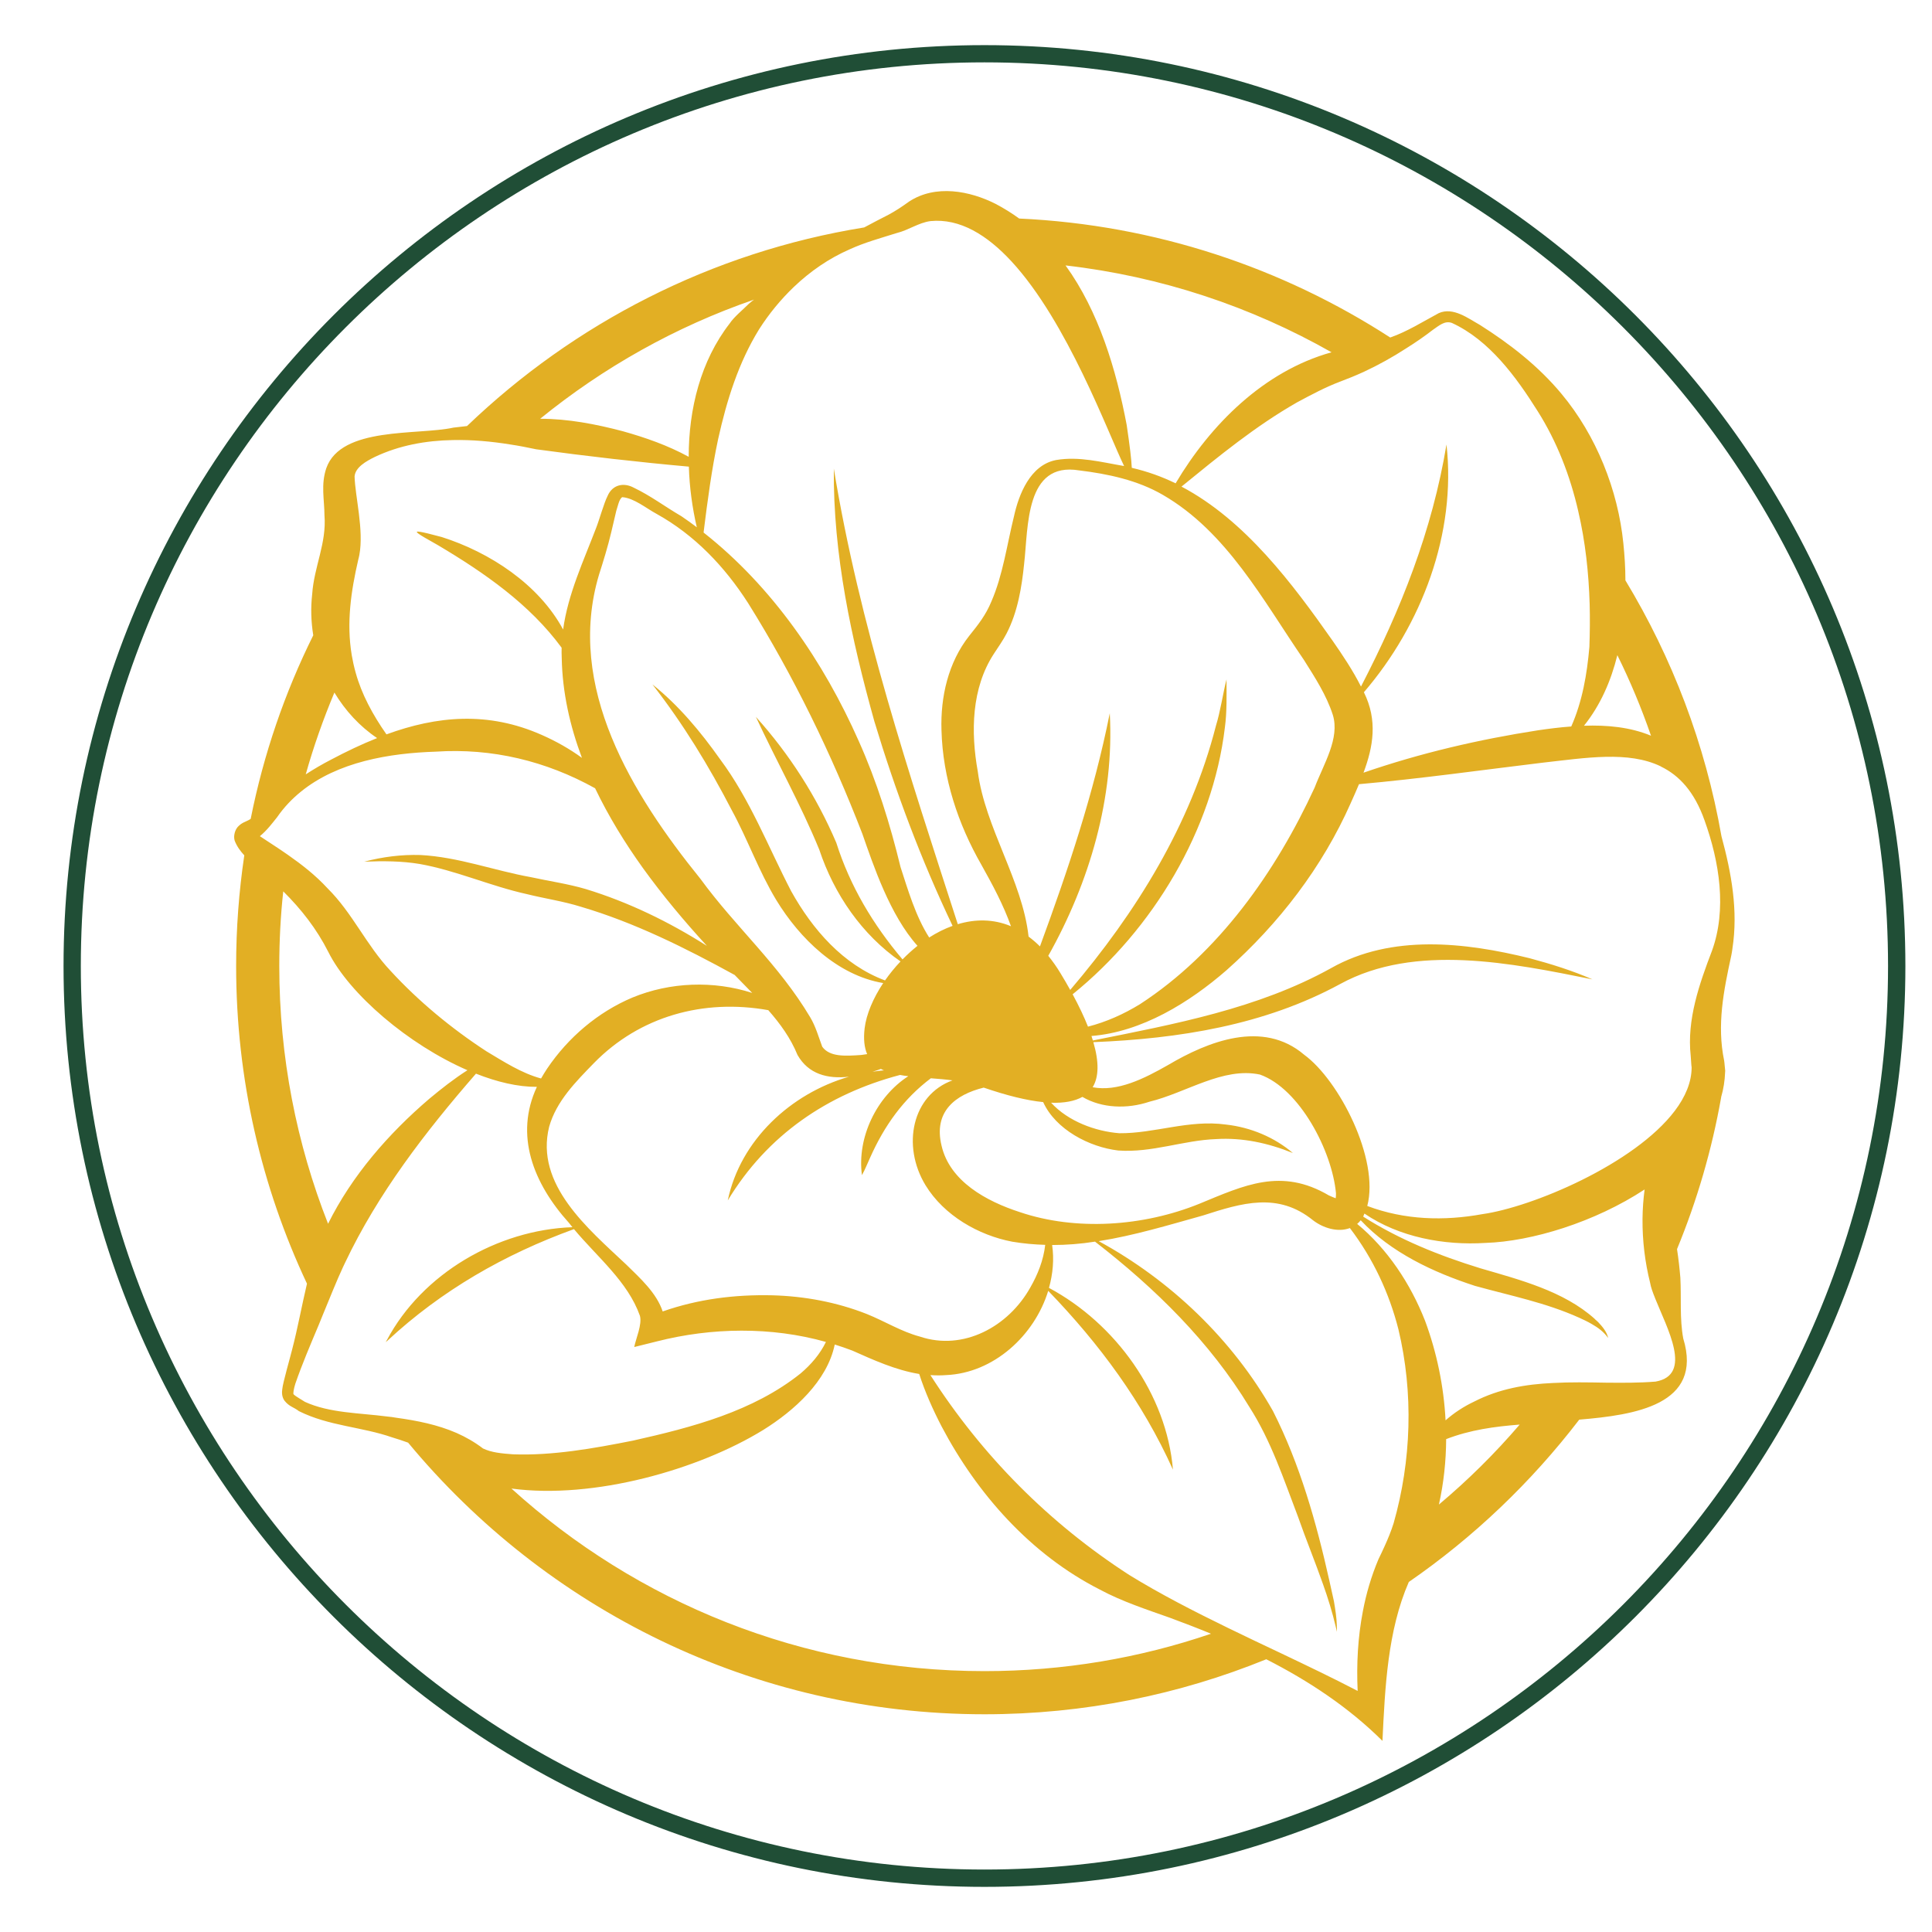
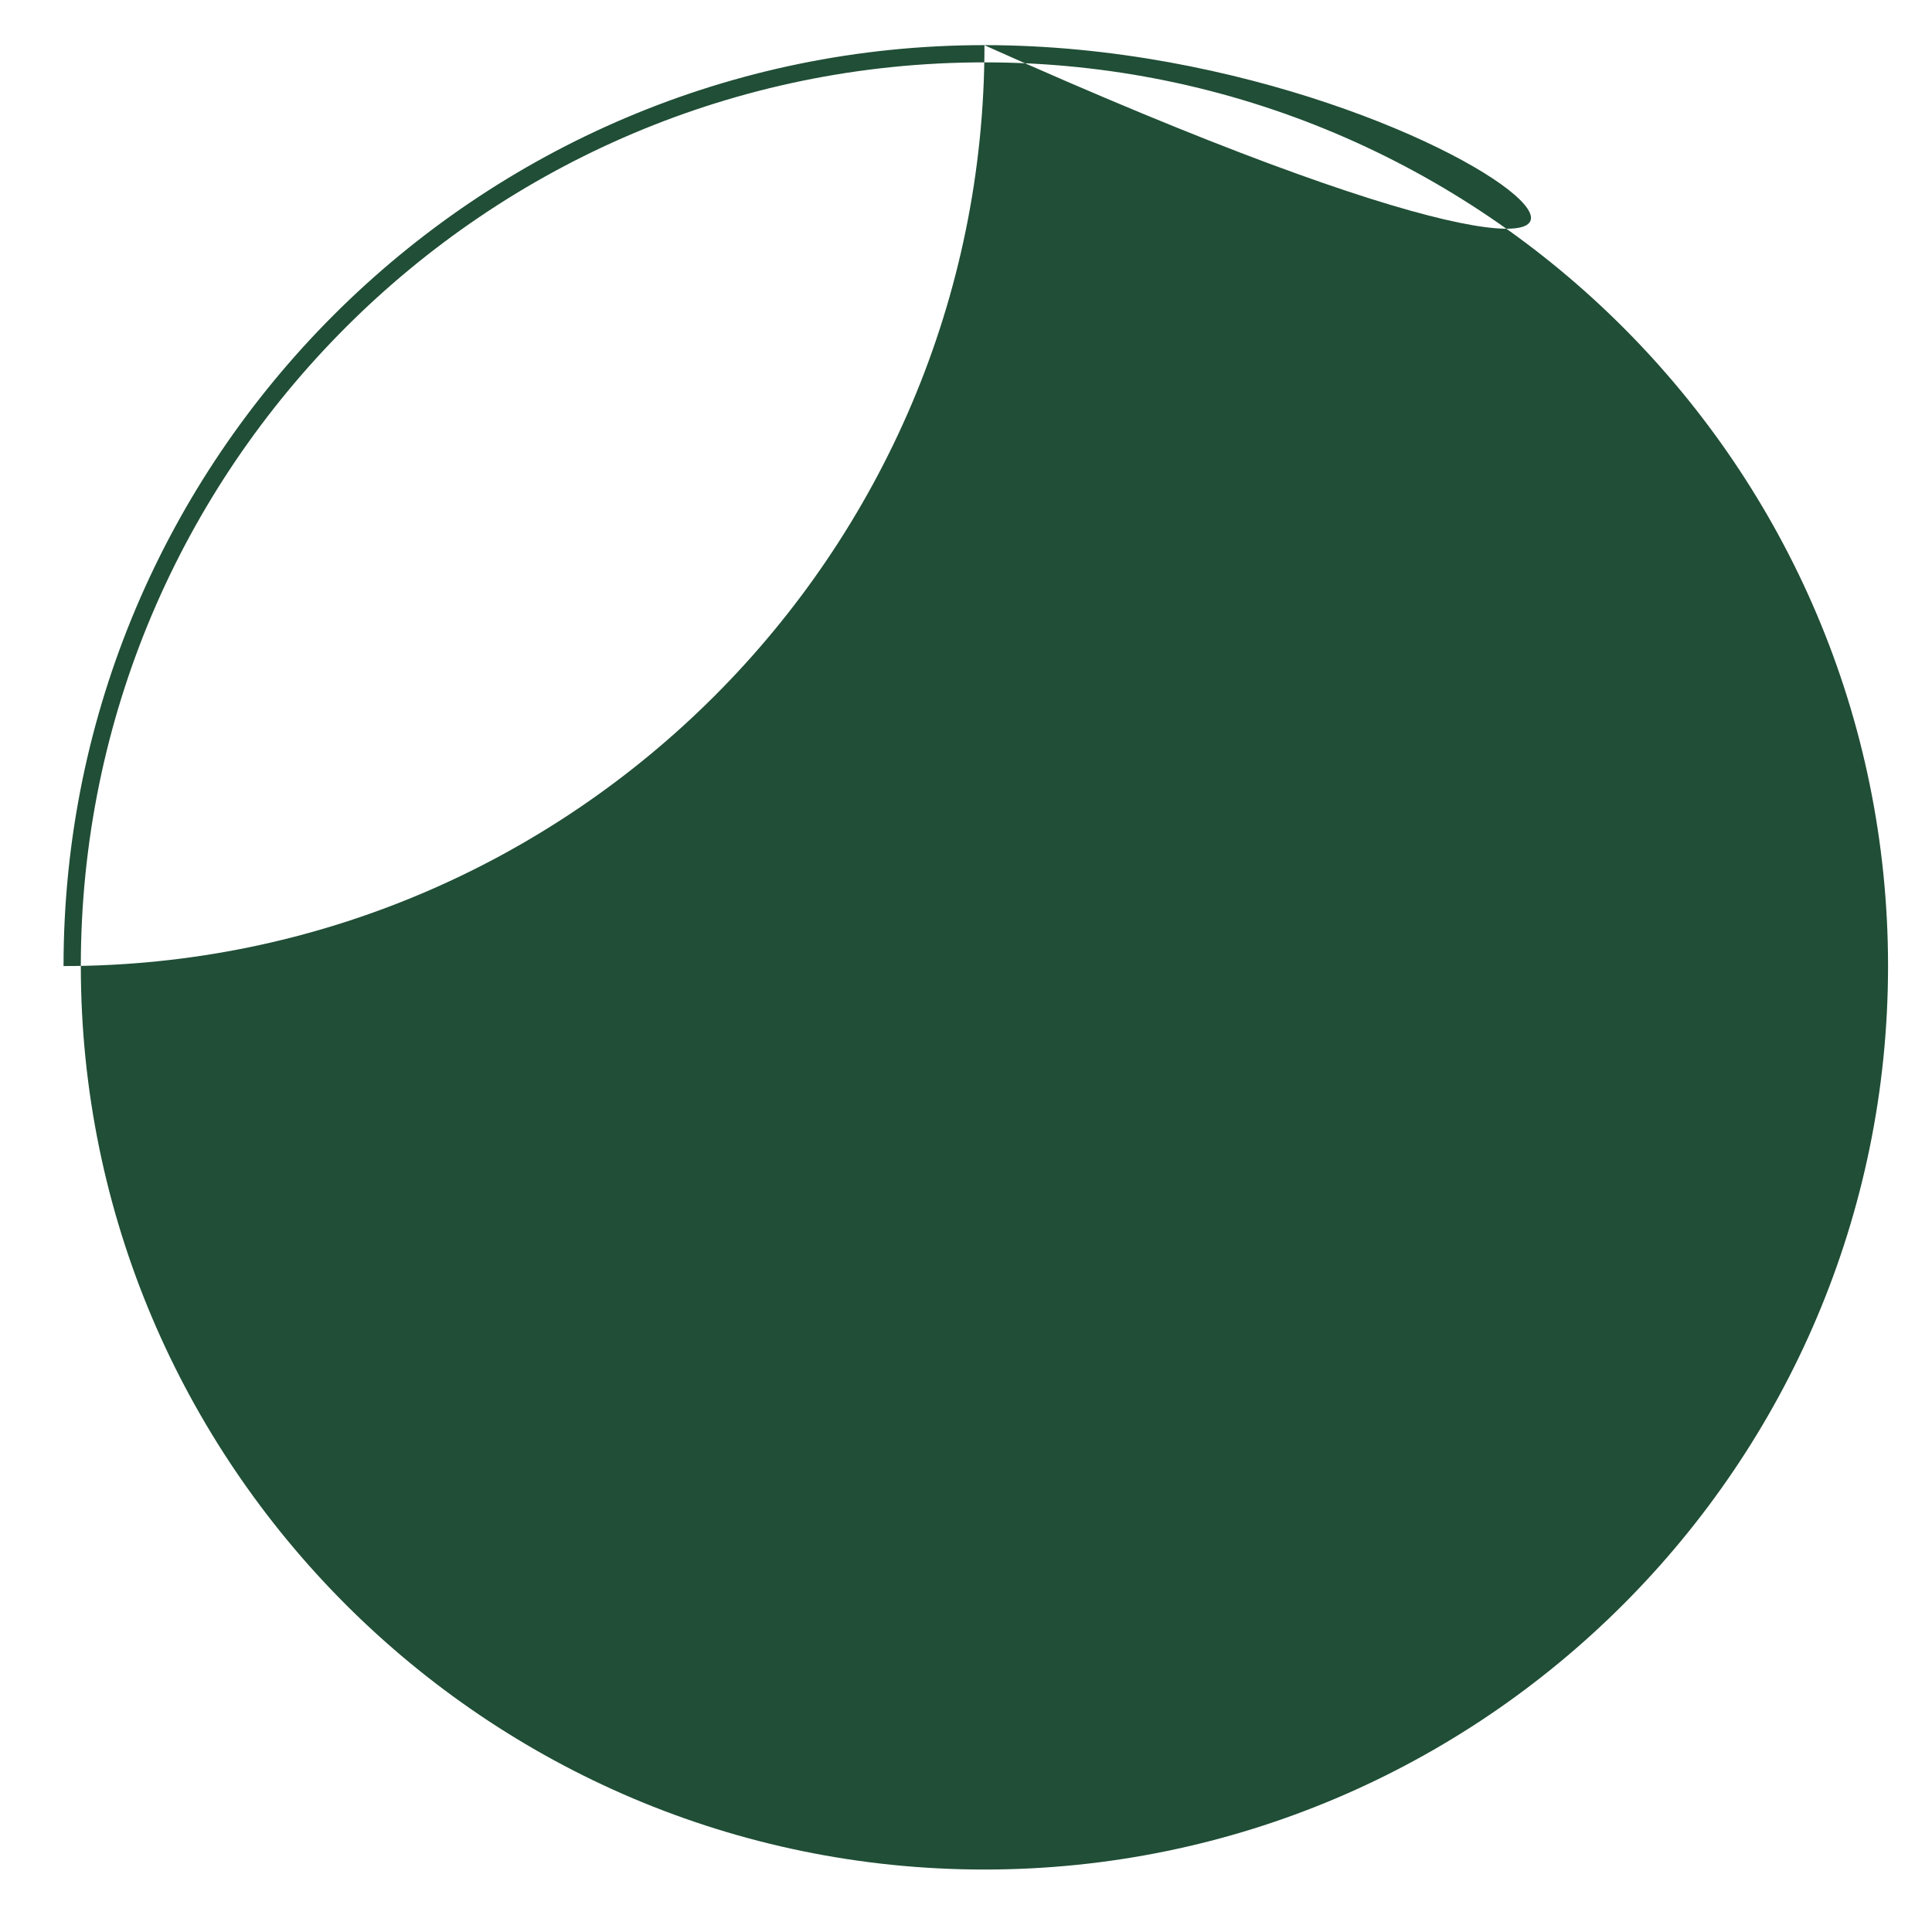
<svg xmlns="http://www.w3.org/2000/svg" version="1.1" id="Calque_1" x="0px" y="0px" width="36px" height="36px" viewBox="0 0 36 36" enable-background="new 0 0 36 36" xml:space="preserve">
  <g>
-     <path fill="#E2AF24" d="M32.077,15.583c-0.301-1.719-0.919-3.328-1.79-4.769v-0.001c0-0.235-0.015-0.463-0.038-0.687   c-0.1-0.995-0.504-2.011-1.154-2.789c-0.429-0.516-0.961-0.93-1.523-1.285c-0.213-0.118-0.495-0.337-0.763-0.217   c-0.305,0.164-0.587,0.343-0.904,0.454c-2.011-1.301-4.375-2.1-6.914-2.217c-0.137-0.1-0.282-0.19-0.437-0.272   c-0.479-0.243-1.121-0.37-1.618-0.042c-0.121,0.088-0.235,0.164-0.372,0.239c-0.151,0.078-0.307,0.157-0.461,0.241   c-2.847,0.46-5.407,1.788-7.4,3.7L8.701,7.939C8.617,7.949,8.534,7.958,8.45,7.968C7.786,8.114,6.356,7.941,6.08,8.724   C5.976,9.033,6.045,9.312,6.046,9.602c0.042,0.522-0.194,0.954-0.229,1.471c-0.029,0.252-0.021,0.512,0.02,0.764v0.001   c-0.531,1.069-0.926,2.217-1.166,3.421c-0.021,0.014-0.043,0.026-0.064,0.035c-0.056,0.027-0.103,0.042-0.156,0.093   c-0.073,0.063-0.106,0.19-0.078,0.278c0.041,0.106,0.105,0.194,0.179,0.273v0.001C4.452,16.613,4.4,17.299,4.4,18   c0,2.115,0.474,4.121,1.32,5.919c-0.097,0.41-0.174,0.836-0.277,1.229c-0.027,0.115-0.175,0.625-0.183,0.736   c-0.008,0.051-0.013,0.137,0.039,0.213c0.092,0.117,0.174,0.121,0.27,0.197c0.558,0.279,1.169,0.291,1.74,0.49   c0.1,0.029,0.199,0.063,0.296,0.098c2.559,3.088,6.423,5.061,10.74,5.061c1.856,0,3.629-0.365,5.25-1.025   c0.793,0.404,1.536,0.896,2.165,1.521c0.048-0.996,0.095-2.053,0.491-2.961c1.211-0.836,2.282-1.859,3.176-3.025   c1.027-0.086,2.316-0.271,1.938-1.512c-0.069-0.369-0.034-0.758-0.054-1.133c-0.015-0.18-0.035-0.355-0.062-0.531v-0.002   c0.371-0.9,0.649-1.848,0.822-2.826c0-0.004,0-0.004,0-0.006c0.044-0.15,0.068-0.305,0.074-0.465v-0.004   c0.002-0.006,0.002-0.012,0.002-0.018c-0.008-0.055-0.011-0.139-0.02-0.193c-0.138-0.664-0.01-1.3,0.133-1.958   c0.009-0.042,0.015-0.085,0.021-0.126c0-0.001,0-0.001,0-0.003C32.391,16.968,32.262,16.264,32.077,15.583z M31.504,19.676   l0.012,0.172l0.005,0.041c0,0.277-0.118,0.551-0.313,0.809c-0.753,0.996-2.663,1.797-3.588,1.926   c-0.707,0.129-1.445,0.111-2.141-0.152c-0.002,0-0.002,0-0.002,0c0.231-0.873-0.526-2.344-1.175-2.818   c-0.773-0.66-1.8-0.244-2.533,0.189c-0.459,0.262-0.949,0.504-1.409,0.416c0.115-0.188,0.122-0.467,0.013-0.84   c1.585-0.064,3.187-0.314,4.604-1.086c1.392-0.759,3.193-0.387,4.696-0.084c-0.378-0.164-0.771-0.287-1.171-0.394   c-1.204-0.297-2.572-0.453-3.7,0.185c-1.359,0.755-2.919,1.043-4.438,1.348c-0.007-0.027-0.018-0.055-0.026-0.084   c0.936-0.074,1.823-0.622,2.518-1.227c0.974-0.865,1.785-1.919,2.314-3.115c0.053-0.117,0.104-0.233,0.153-0.35c0,0,0,0,0.001,0   c1.127-0.1,2.313-0.267,3.416-0.4c0.806-0.09,1.602-0.225,2.208,0.069v0.002c0.344,0.166,0.625,0.471,0.813,1.001   c0.281,0.781,0.418,1.664,0.139,2.433C31.666,18.33,31.429,19,31.504,19.676z M19.003,22.586c-0.626-0.203-1.306-0.574-1.459-1.24   c-0.153-0.633,0.257-0.949,0.786-1.08c0.432,0.148,0.803,0.24,1.108,0.27c0.232,0.51,0.857,0.838,1.399,0.902   c0.631,0.045,1.21-0.191,1.828-0.213c0.483-0.029,0.955,0.07,1.426,0.26c-0.343-0.293-0.786-0.48-1.251-0.531   c-0.688-0.094-1.326,0.168-1.983,0.162c-0.448-0.035-0.955-0.223-1.271-0.568c0.245,0.008,0.44-0.029,0.583-0.109   c0.363,0.213,0.834,0.229,1.249,0.09c0.689-0.168,1.37-0.652,2.06-0.506c0.739,0.264,1.344,1.424,1.416,2.211   c0.001,0.035-0.002,0.068-0.005,0.094c-0.036-0.012-0.081-0.033-0.127-0.053c-0.889-0.523-1.577-0.189-2.415,0.156   C21.301,22.855,20.046,22.939,19.003,22.586z M16.15,24.484c-0.56-0.221-1.163-0.332-1.76-0.348   c-0.701-0.016-1.383,0.07-2.042,0.301c-0.115-0.348-0.426-0.625-0.676-0.871c-0.713-0.672-1.708-1.494-1.439-2.572   c0.135-0.477,0.497-0.838,0.833-1.184c0.854-0.874,2.043-1.203,3.25-0.987c0.222,0.252,0.417,0.522,0.544,0.834   c0.204,0.359,0.561,0.451,0.959,0.406c-1.087,0.314-2.025,1.184-2.258,2.305c0.736-1.219,1.861-1.982,3.21-2.338   c0.05,0.01,0.101,0.018,0.154,0.023c-0.592,0.381-0.959,1.145-0.864,1.844c0.062-0.111,0.104-0.223,0.154-0.33   c0.265-0.594,0.621-1.092,1.13-1.475c0.134,0.01,0.269,0.021,0.403,0.039c-0.75,0.273-0.951,1.213-0.503,1.953   c0.345,0.566,0.99,0.934,1.616,1.053c0.207,0.035,0.413,0.053,0.615,0.059c-0.032,0.285-0.139,0.553-0.277,0.793   c-0.408,0.732-1.249,1.189-2.059,0.916C16.794,24.813,16.487,24.619,16.15,24.484z M10.082,20.096   c-0.363-0.098-0.696-0.314-1.017-0.506c-0.652-0.424-1.271-0.937-1.786-1.498c-0.455-0.481-0.709-1.078-1.177-1.541   c-0.219-0.238-0.474-0.438-0.736-0.621c-0.174-0.122-0.353-0.235-0.524-0.349c0.133-0.108,0.234-0.245,0.321-0.353   c0.129-0.187,0.28-0.344,0.447-0.479c0.685-0.554,1.642-0.715,2.511-0.743c1.047-0.069,2.053,0.174,2.967,0.682   c0,0,0.001,0.001,0.001,0.001c0.25,0.522,0.557,1.021,0.89,1.485c0.366,0.507,0.77,0.991,1.193,1.451   c-0.704-0.447-1.458-0.814-2.255-1.058c-0.336-0.099-0.686-0.148-1.028-0.223c-0.688-0.124-1.345-0.374-2.053-0.412   c-0.358-0.011-0.71,0.035-1.048,0.124c0.349-0.014,0.697-0.013,1.032,0.043c0.675,0.12,1.322,0.413,1.999,0.562   c0.334,0.083,0.676,0.132,1.005,0.235c1,0.295,1.944,0.766,2.865,1.271c0.108,0.111,0.218,0.223,0.327,0.335   c-0.72-0.233-1.53-0.204-2.232,0.086c-0.645,0.272-1.199,0.746-1.589,1.324C10.153,19.975,10.117,20.035,10.082,20.096   L10.082,20.096z M13.94,11.238c0.848,1.357,1.552,2.807,2.128,4.297c0.206,0.589,0.516,1.52,1.028,2.089   c-0.098,0.079-0.191,0.163-0.279,0.253c-0.549-0.649-0.977-1.364-1.234-2.174c-0.366-0.858-0.874-1.652-1.498-2.345   c0.386,0.832,0.836,1.631,1.181,2.474c0.275,0.828,0.794,1.586,1.514,2.083c-0.106,0.112-0.203,0.231-0.289,0.354   c-0.783-0.293-1.351-0.95-1.748-1.662c-0.428-0.824-0.765-1.71-1.327-2.462c-0.362-0.512-0.769-1-1.259-1.392   c0.574,0.735,1.052,1.521,1.478,2.343c0.298,0.547,0.504,1.137,0.829,1.674c0.438,0.72,1.139,1.404,1.993,1.548   c-0.189,0.285-0.314,0.582-0.346,0.842c-0.024,0.205-0.005,0.361,0.047,0.482c-0.037,0.006-0.073,0.012-0.109,0.016   c-0.293,0.02-0.588,0.041-0.728-0.154c-0.067-0.18-0.123-0.379-0.222-0.545c-0.589-0.991-1.388-1.679-2.046-2.581   c-1.272-1.573-2.515-3.578-1.892-5.667c0.082-0.256,0.166-0.528,0.229-0.795l0.093-0.396c0.027-0.079,0.053-0.222,0.111-0.256   c0.221,0.016,0.445,0.207,0.645,0.314C12.947,9.972,13.505,10.56,13.94,11.238z M16.415,19.918c0.018,0.01,0.037,0.02,0.057,0.027   c-0.071,0.004-0.143,0.016-0.214,0.025C16.311,19.955,16.362,19.938,16.415,19.918z M21.666,9.22   c1.194,0.69,1.869,1.966,2.63,3.076c0.212,0.337,0.419,0.655,0.539,1.024c0.135,0.439-0.172,0.917-0.338,1.354   c-0.722,1.568-1.791,3.086-3.256,4.038c-0.302,0.185-0.627,0.331-0.968,0.418c-0.073-0.184-0.168-0.384-0.286-0.603   c1.498-1.21,2.61-3.064,2.837-4.973c0.039-0.286,0.031-0.607,0.03-0.894c-0.07,0.28-0.112,0.589-0.197,0.864   c-0.471,1.842-1.488,3.483-2.715,4.922c-0.056-0.1-0.114-0.201-0.18-0.309c-0.073-0.122-0.15-0.229-0.229-0.327   c0.771-1.372,1.233-2.951,1.146-4.52c-0.3,1.5-0.778,2.92-1.301,4.345c-0.07-0.07-0.141-0.13-0.212-0.183   c-0.115-1.044-0.81-2.029-0.946-3.074c-0.133-0.738-0.119-1.555,0.299-2.195c0.078-0.122,0.171-0.249,0.237-0.379   c0.208-0.401,0.283-0.865,0.327-1.296c0.08-0.689,0.017-1.908,1.024-1.743C20.649,8.831,21.194,8.947,21.666,9.22z M30.764,13.709   c-0.39-0.162-0.822-0.201-1.249-0.186c0.306-0.381,0.503-0.834,0.622-1.315C30.376,12.691,30.586,13.193,30.764,13.709z    M26.205,6.489c0.173-0.108,0.339-0.223,0.496-0.344c0.112-0.076,0.219-0.176,0.354-0.127c0.696,0.32,1.196,1.005,1.595,1.64   c0.362,0.572,0.607,1.208,0.758,1.866v0.001c0.133,0.568,0.196,1.153,0.213,1.737c0.007,0.266,0.004,0.529-0.005,0.791   c-0.044,0.508-0.131,1.016-0.338,1.484c-0.213,0.015-0.42,0.042-0.619,0.071c-1.105,0.171-2.194,0.425-3.252,0.79l0,0   c0.181-0.485,0.267-0.975,0.007-1.499c1.079-1.255,1.725-2.964,1.539-4.617c-0.265,1.604-0.849,3.075-1.593,4.511   c-0.151-0.3-0.346-0.591-0.529-0.854c-0.743-1.057-1.628-2.245-2.816-2.872c0.002,0,0.003-0.001,0.003-0.002   c0.701-0.571,1.375-1.124,2.148-1.566c0.267-0.143,0.529-0.284,0.805-0.388c0.148-0.055,0.296-0.116,0.443-0.183   C25.686,6.801,25.953,6.653,26.205,6.489z M24.811,6.564c-0.001,0-0.004,0.002-0.006,0.002c-1.255,0.351-2.249,1.345-2.899,2.44   h-0.001c-0.257-0.126-0.529-0.222-0.816-0.289c0-0.001,0-0.001,0-0.002c-0.006-0.145-0.036-0.402-0.095-0.798   c-0.195-1.03-0.519-2.114-1.139-2.971C21.641,5.151,23.315,5.715,24.811,6.564z M16.714,4.341c0.208-0.05,0.407-0.193,0.623-0.221   c0.549-0.055,1.057,0.26,1.511,0.751c1.043,1.13,1.797,3.193,2.098,3.813c0,0,0,0,0,0c-0.423-0.072-0.837-0.185-1.267-0.112   c-0.484,0.093-0.696,0.643-0.785,1.049c-0.132,0.534-0.206,1.092-0.421,1.587c-0.105,0.255-0.246,0.432-0.414,0.641   c-0.391,0.496-0.536,1.138-0.516,1.756c0.024,0.896,0.308,1.748,0.743,2.508c0.208,0.371,0.411,0.75,0.552,1.146   c-0.33-0.138-0.668-0.135-0.991-0.038c-0.903-2.795-1.835-5.582-2.31-8.489c-0.015,1.597,0.328,3.176,0.755,4.708   c0.394,1.305,0.872,2.583,1.458,3.812c-0.151,0.054-0.296,0.128-0.436,0.217c-0.256-0.399-0.402-0.909-0.534-1.313   c-0.194-0.799-0.441-1.595-0.778-2.346c-0.654-1.479-1.611-2.879-2.892-3.887c0.074-0.597,0.151-1.177,0.271-1.74   c0.163-0.733,0.38-1.423,0.761-2.043c0.183-0.288,0.402-0.556,0.651-0.794c0.304-0.29,0.652-0.531,1.039-0.7   C16.111,4.518,16.406,4.438,16.714,4.341z M14.05,5.583c-0.034,0.025-0.066,0.051-0.098,0.079   c-0.103,0.104-0.276,0.244-0.355,0.365c-0.542,0.698-0.764,1.593-0.764,2.485c-0.388-0.212-0.804-0.358-1.229-0.477   c-0.502-0.132-1.018-0.232-1.539-0.232C11.243,6.846,12.588,6.087,14.05,5.583z M6.607,8.877c0.015-0.171,0.216-0.283,0.378-0.363   C7.438,8.299,7.934,8.209,8.436,8.2c0.358-0.008,0.72,0.025,1.072,0.082c0.164,0.024,0.325,0.057,0.484,0.09   c0.938,0.128,1.894,0.238,2.844,0.323c0.011,0.384,0.064,0.767,0.148,1.13c-0.094-0.071-0.189-0.14-0.287-0.206   c-0.3-0.174-0.573-0.382-0.888-0.532c-0.186-0.1-0.396-0.059-0.488,0.155c-0.066,0.128-0.16,0.464-0.212,0.593   c-0.236,0.619-0.526,1.234-0.616,1.895c-0.454-0.843-1.368-1.439-2.261-1.723C8.127,9.979,8.04,9.957,7.972,9.94   c-0.255-0.061-0.269-0.046-0.058,0.078c0.063,0.037,0.146,0.083,0.249,0.142c0.862,0.512,1.706,1.098,2.302,1.909   c-0.001,0.063-0.001,0.127,0.002,0.19c0.012,0.644,0.153,1.268,0.377,1.864c0-0.001,0-0.001,0-0.001   c-0.229-0.167-0.48-0.309-0.743-0.425c-1.008-0.449-1.964-0.355-2.9-0.013c-0.259-0.37-0.463-0.75-0.573-1.148   c-0.032-0.113-0.056-0.224-0.075-0.334V12.2c-0.098-0.592-0.015-1.177,0.124-1.777c0.008-0.027,0.013-0.054,0.019-0.082   C6.783,9.875,6.617,9.251,6.607,8.877z M6.231,12.905c0.203,0.337,0.473,0.632,0.796,0.848c-0.288,0.114-0.574,0.251-0.859,0.402   c-0.161,0.083-0.318,0.175-0.471,0.274C5.844,13.907,6.024,13.399,6.231,12.905z M5.204,18c0-0.47,0.024-0.934,0.074-1.391   c0.336,0.334,0.621,0.697,0.839,1.128c0.392,0.787,1.495,1.729,2.593,2.205c-0.251,0.16-0.485,0.344-0.714,0.535   c-0.759,0.65-1.438,1.428-1.883,2.326C5.527,21.316,5.204,19.695,5.204,18z M7.387,26.418c-0.056-0.01-0.113-0.018-0.17-0.023   c-0.518-0.068-1.074-0.063-1.534-0.273c-0.061-0.041-0.172-0.1-0.21-0.139c-0.018-0.006,0.003-0.113,0.03-0.199   c0.125-0.363,0.283-0.732,0.436-1.096c0.024-0.057,0.048-0.117,0.074-0.182c0.121-0.293,0.265-0.654,0.378-0.895   c0.011-0.025,0.024-0.051,0.037-0.078c0.613-1.293,1.492-2.436,2.441-3.527c0.394,0.156,0.783,0.248,1.133,0.246   c0,0,0.001,0,0.002,0c-0.419,0.898-0.071,1.793,0.598,2.535c0.021,0.027,0.042,0.053,0.064,0.08   c-1.396,0.049-2.797,0.863-3.456,2.102c-0.008,0.014-0.017,0.027-0.022,0.041c0.009-0.01,0.021-0.021,0.03-0.027   c1.01-0.939,2.185-1.611,3.477-2.08c0.436,0.523,1.003,0.977,1.229,1.615c0.044,0.162-0.076,0.426-0.106,0.582l0.422-0.105   c1.021-0.26,2.13-0.277,3.15,0.01l0,0c-0.112,0.23-0.278,0.422-0.471,0.586c-0.885,0.709-2.024,1.006-3.121,1.252   c-0.741,0.148-1.51,0.283-2.238,0.256C9.35,27.084,9.156,27.066,9,26.99c-0.156-0.119-0.321-0.213-0.493-0.289   C8.154,26.547,7.771,26.471,7.387,26.418z M18.344,31.139c-3.39,0-6.481-1.287-8.814-3.402c1.536,0.205,3.49-0.352,4.695-1.094   c0.569-0.355,1.189-0.906,1.329-1.59l0,0c0.111,0.035,0.22,0.072,0.327,0.113c0.395,0.176,0.811,0.365,1.247,0.436l0,0   c0.109,0.338,0.254,0.662,0.417,0.977c0.664,1.26,1.661,2.385,2.946,3.039c0.408,0.221,0.887,0.377,1.315,0.529   c0.253,0.094,0.507,0.191,0.759,0.295C21.241,30.895,19.819,31.139,18.344,31.139z M25.298,31.508   c-0.464-0.242-0.948-0.473-1.435-0.705c-0.328-0.156-0.659-0.311-0.985-0.471c-0.634-0.309-1.258-0.629-1.835-0.984   c-1.494-0.965-2.743-2.223-3.705-3.723c-0.001,0-0.001,0-0.001-0.002c0.096,0.006,0.192,0.008,0.29,0   c0.889-0.037,1.65-0.738,1.905-1.57c0.953,0.986,1.758,2.074,2.324,3.332c-0.117-1.406-1.072-2.725-2.31-3.387   c0.073-0.262,0.098-0.531,0.059-0.799c0.27,0,0.536-0.021,0.799-0.063c1.122,0.869,2.143,1.871,2.877,3.082   c0.405,0.633,0.638,1.344,0.905,2.043c0.147,0.42,0.318,0.836,0.467,1.26c0.092,0.258,0.173,0.521,0.236,0.787   c0.007,0.031,0.016,0.064,0.021,0.098c0.002-0.037,0.002-0.072,0-0.109c-0.003-0.156-0.029-0.307-0.054-0.459   c-0.028-0.129-0.056-0.256-0.085-0.383c-0.242-1.084-0.548-2.17-1.051-3.162c-0.754-1.334-1.908-2.436-3.247-3.166   c0.658-0.104,1.3-0.299,1.945-0.479c0.725-0.234,1.396-0.439,2.048,0.09c0.189,0.145,0.462,0.23,0.687,0.145   c0.437,0.574,0.733,1.215,0.904,1.885c0.284,1.186,0.243,2.449-0.089,3.615c-0.049,0.154-0.104,0.287-0.168,0.428   c-0.035,0.078-0.073,0.158-0.115,0.244c-0.133,0.316-0.228,0.639-0.29,0.969C25.301,30.51,25.275,31.01,25.298,31.508z    M26.812,28.035c0.089-0.398,0.133-0.807,0.135-1.219c0.45-0.174,0.902-0.234,1.37-0.271C27.857,27.082,27.354,27.58,26.812,28.035   z M30.85,25.744c-0.305,0.025-0.615,0.023-0.929,0.02c-0.329-0.006-0.659-0.012-0.986,0.006c-0.503,0.023-0.999,0.107-1.465,0.346   c-0.191,0.09-0.375,0.209-0.534,0.35c-0.033-0.635-0.163-1.264-0.382-1.855c-0.273-0.695-0.702-1.34-1.265-1.805   c0.023-0.02,0.045-0.041,0.066-0.068c0.564,0.602,1.354,0.971,2.131,1.223c0.673,0.186,1.313,0.311,1.938,0.592   c0.079,0.035,0.16,0.074,0.237,0.119c0.117,0.066,0.225,0.146,0.305,0.26c-0.025-0.115-0.106-0.211-0.187-0.297   c-0.021-0.02-0.042-0.039-0.063-0.057v-0.002c-0.58-0.521-1.402-0.73-2.13-0.943c-0.767-0.236-1.508-0.533-2.185-0.963   c0.009-0.02,0.016-0.037,0.023-0.057c0.001,0,0.003,0.002,0.003,0.002c0.645,0.438,1.478,0.594,2.251,0.545   c0.864-0.027,2.039-0.387,2.967-0.996c-0.024,0.182-0.037,0.363-0.039,0.545v0.008c-0.003,0.4,0.045,0.801,0.142,1.188   c0.013,0.078,0.047,0.174,0.091,0.281v0.002C31.063,24.75,31.551,25.619,30.85,25.744z" />
-     <path fill="#204E36" d="M18.344,0.841c-9.462,0-17.16,7.696-17.16,17.16c0,9.462,7.698,17.158,17.16,17.158   c9.461,0,17.16-7.695,17.16-17.158C35.504,8.537,27.806,0.841,18.344,0.841z M18.344,34.836C9.06,34.836,1.506,27.283,1.506,18   c0-9.285,7.553-16.838,16.838-16.838c9.283,0,16.837,7.553,16.837,16.838C35.182,27.283,27.627,34.836,18.344,34.836z" />
+     <path fill="#204E36" d="M18.344,0.841c-9.462,0-17.16,7.696-17.16,17.16c9.461,0,17.16-7.695,17.16-17.158C35.504,8.537,27.806,0.841,18.344,0.841z M18.344,34.836C9.06,34.836,1.506,27.283,1.506,18   c0-9.285,7.553-16.838,16.838-16.838c9.283,0,16.837,7.553,16.837,16.838C35.182,27.283,27.627,34.836,18.344,34.836z" />
  </g>
</svg>